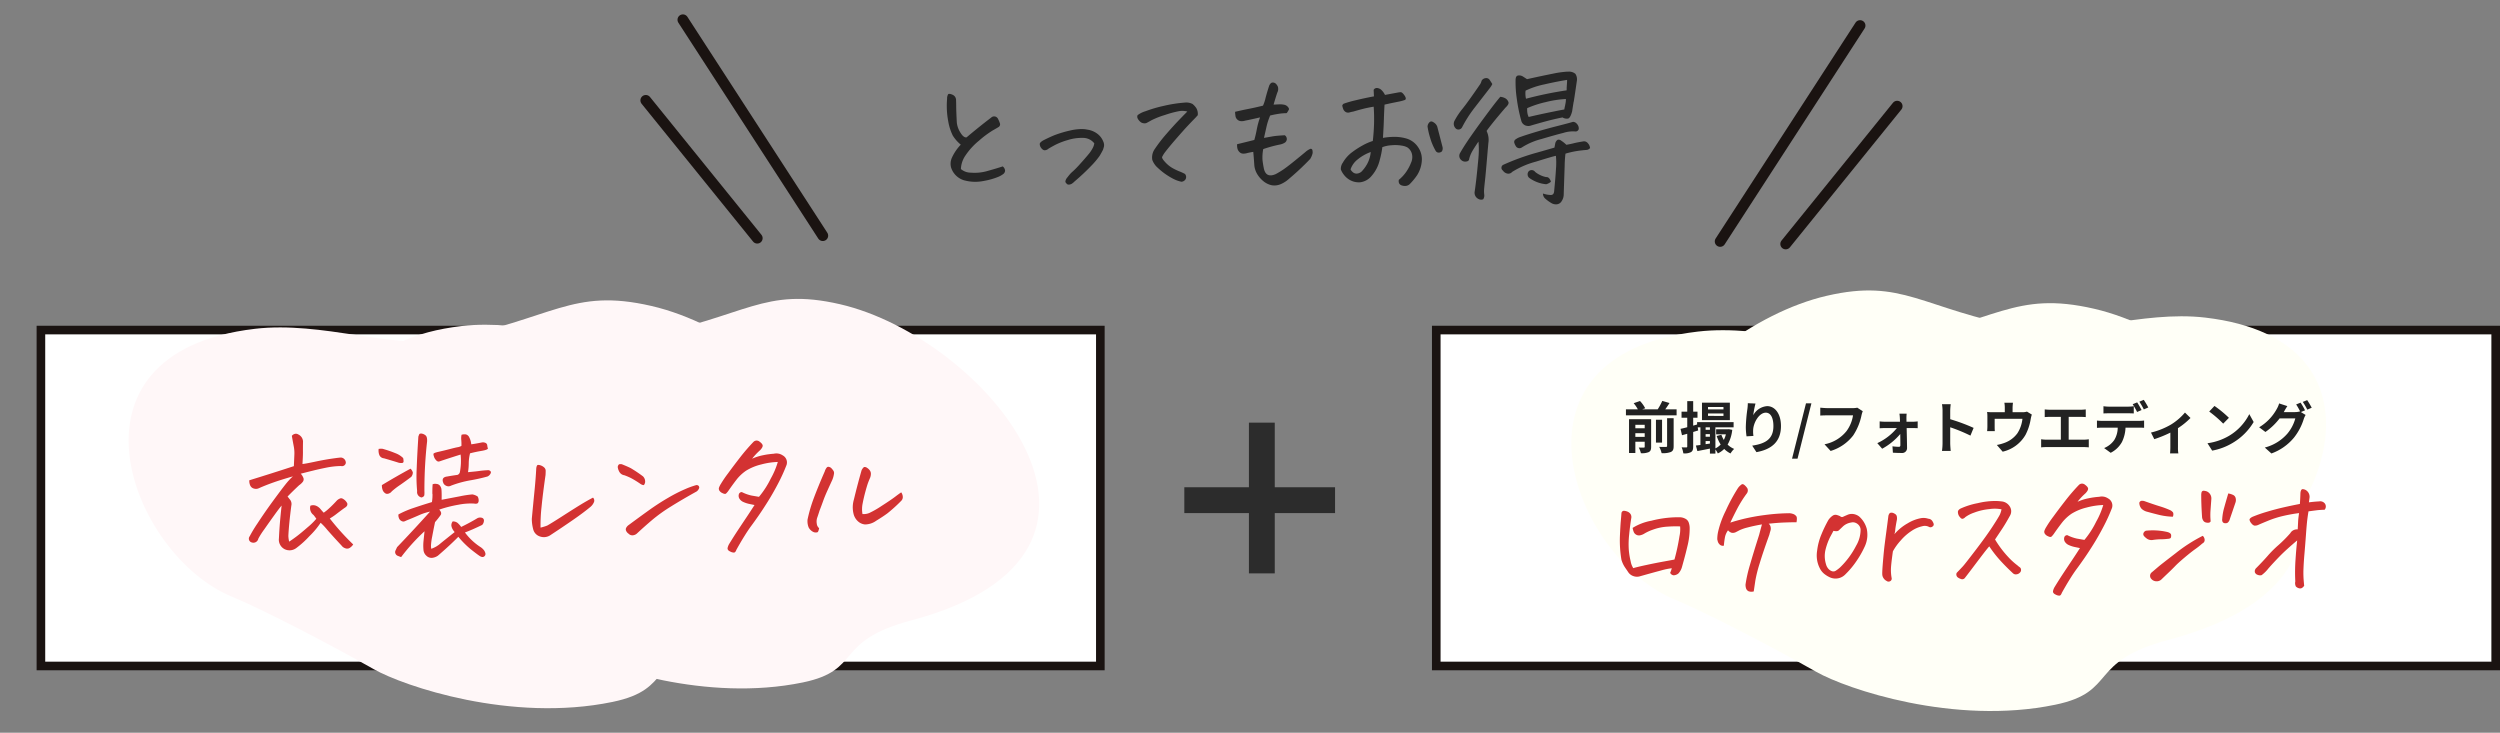
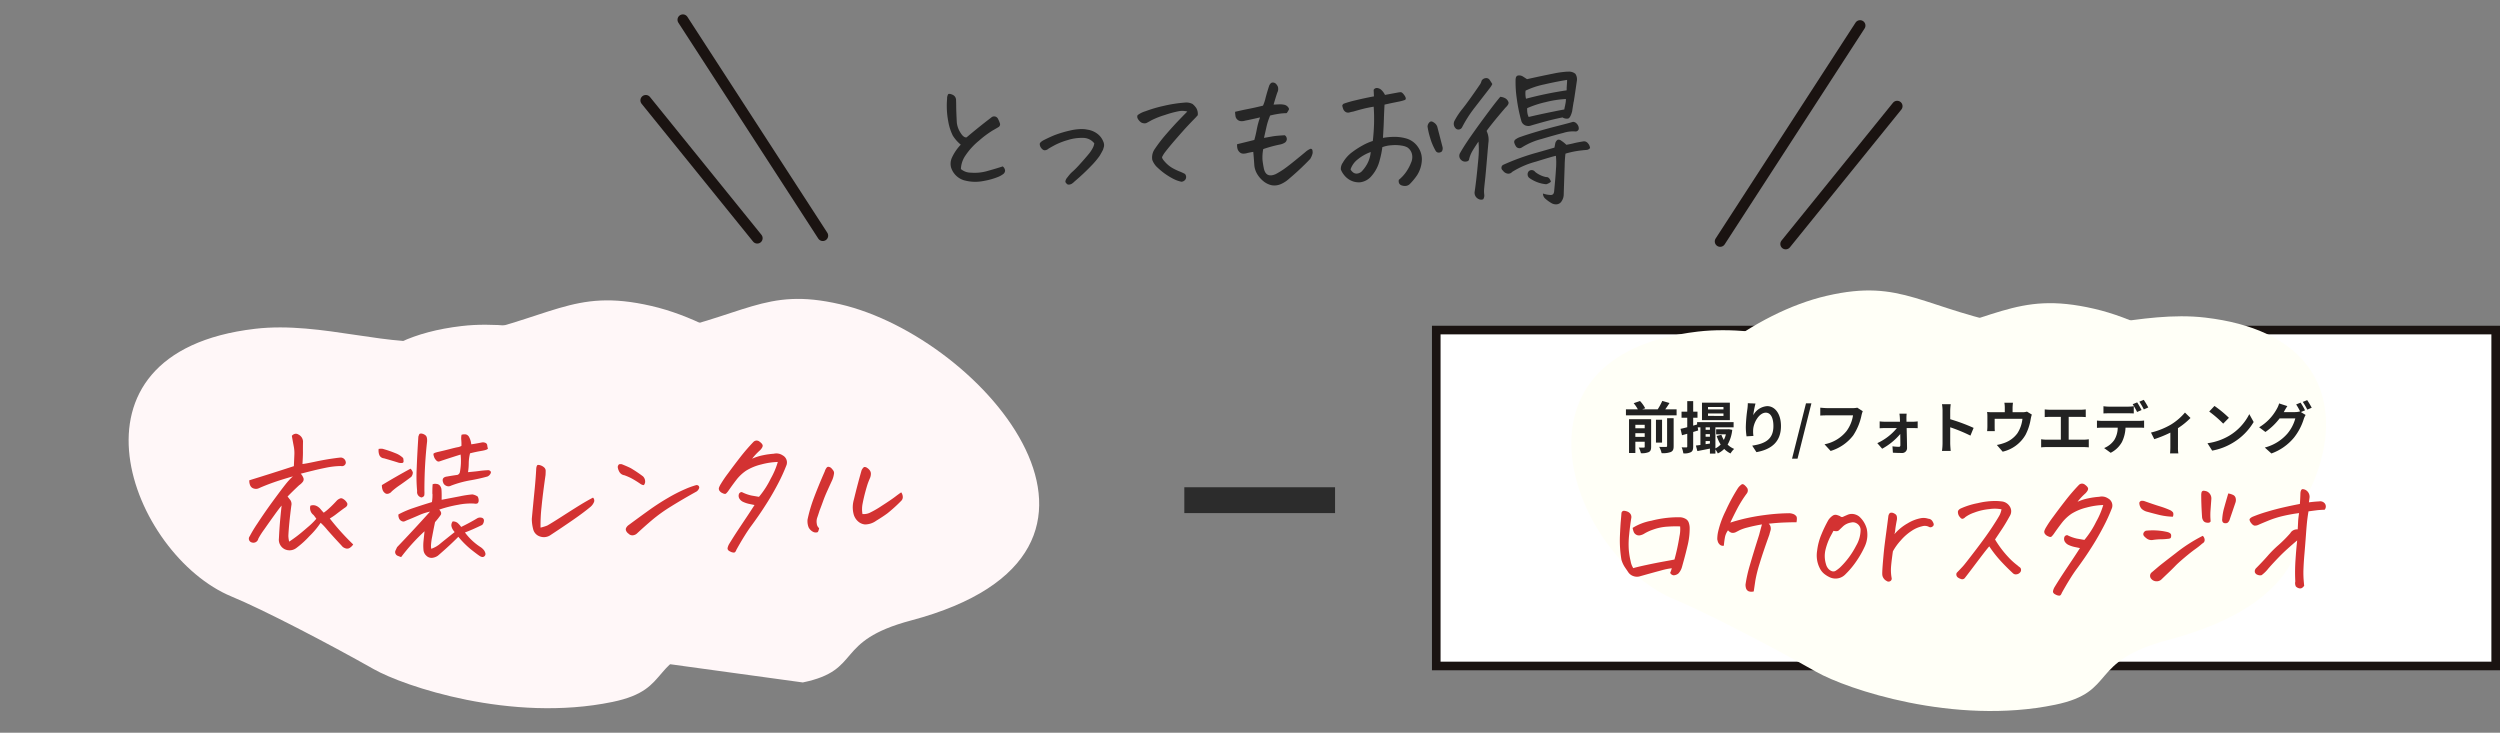
<svg xmlns="http://www.w3.org/2000/svg" width="580.5" height="170.147" viewBox="0 0 580.5 170.147">
  <rect x="0" y="0" width="580.5" height="170.147" fill="#808080" stroke="none" />
  <g id="グループ_15590" data-name="グループ 15590" transform="translate(-394 -2120.326)">
    <rect id="長方形_9143" data-name="長方形 9143" width="246" height="78" transform="translate(727.5 2196.966)" fill="#fff" stroke="#1a1311" stroke-width="2" />
-     <rect id="長方形_9146" data-name="長方形 9146" width="246" height="78" transform="translate(403.5 2196.966)" fill="#fff" stroke="#1a1311" stroke-width="2" />
    <g id="グループ_14463" data-name="グループ 14463" transform="translate(-207.104 -1271.02)">
      <path id="パス_206144" data-name="パス 206144" d="M54.325,2.708c-14.387,4.04-6.575,10.5-25.2,16.87-60.943,20.852-12.8,69.855,22.6,75.445C70.559,98,74.215,90.4,98.724,83.918c12-3.175,29.045,2.284,44.4-.619,46.627-8.812,24.974-54.428,1.068-62.373-7.356-2.444-23.087-9.262-34.1-14.511C102.888,2.983,77.414-3.777,54.325,2.708Z" transform="matrix(-0.998, -0.07, 0.07, -0.998, 797.332, 3560.844)" fill="#fff7f8" fill-rule="evenodd" style="mix-blend-mode: multiply;isolation: isolate" />
-       <path id="パス_206145" data-name="パス 206145" d="M51.886,2.585C38.14,6.449,45.6,12.615,27.819,18.7-30.387,38.617,15.595,85.416,49.4,90.756,67.387,93.6,70.879,86.342,94.286,80.15c11.462-3.035,27.742,2.181,42.4-.591,44.531-8.417,23.85-51.984,1.017-59.574-7.024-2.329-22.049-8.847-32.563-13.856C98.267,2.849,73.934-3.607,51.886,2.585Z" transform="matrix(-0.998, -0.07, 0.07, -0.998, 839.115, 3556.023)" fill="#fff7f8" fill-rule="evenodd" style="mix-blend-mode: multiply;isolation: isolate" />
+       <path id="パス_206145" data-name="パス 206145" d="M51.886,2.585C38.14,6.449,45.6,12.615,27.819,18.7-30.387,38.617,15.595,85.416,49.4,90.756,67.387,93.6,70.879,86.342,94.286,80.15c11.462-3.035,27.742,2.181,42.4-.591,44.531-8.417,23.85-51.984,1.017-59.574-7.024-2.329-22.049-8.847-32.563-13.856Z" transform="matrix(-0.998, -0.07, 0.07, -0.998, 839.115, 3556.023)" fill="#fff7f8" fill-rule="evenodd" style="mix-blend-mode: multiply;isolation: isolate" />
    </g>
    <g id="グループ_14464" data-name="グループ 14464" transform="translate(112.896 -1271.02)">
      <path id="パス_206144-2" data-name="パス 206144" d="M54.325,2.708c-14.387,4.04-6.575,10.5-25.2,16.87-60.943,20.852-12.8,69.855,22.6,75.445C70.559,98,74.215,90.4,98.724,83.918c12-3.175,29.045,2.284,44.4-.619,46.627-8.812,24.974-54.428,1.068-62.373-7.356-2.444-23.087-9.262-34.1-14.511C102.888,2.983,77.414-3.777,54.325,2.708Z" transform="matrix(-0.998, -0.07, 0.07, -0.998, 812.332, 3561.493)" fill="#fffff7" fill-rule="evenodd" style="mix-blend-mode: multiply;isolation: isolate" />
      <path id="パス_206145-2" data-name="パス 206145" d="M749.391,472.4c-13.746-3.863-6.285-10.029-24.067-16.114-58.206-19.918-12.224-66.717,21.581-72.057,17.987-2.843,21.48,4.414,44.887,10.606,11.462,3.035,27.742-2.181,42.4.591,44.532,8.417,23.851,51.984,1.017,59.574-7.024,2.329-22.049,8.847-32.563,13.856C795.772,472.135,771.439,478.591,749.391,472.4Z" transform="matrix(0.998, -0.07, 0.07, 0.998, -67.027, 3128.852)" fill="#fffff7" fill-rule="evenodd" style="mix-blend-mode: multiply;isolation: isolate" />
    </g>
    <g id="グループ_14468" data-name="グループ 14468" transform="translate(0 -270.534)">
      <rect id="長方形_9144" data-name="長方形 9144" width="35" height="6" transform="translate(669 2504)" fill="#2c2c2c" />
-       <rect id="長方形_9145" data-name="長方形 9145" width="35" height="6" transform="translate(690 2489) rotate(90)" fill="#2c2c2c" />
    </g>
    <path id="パス_220893" data-name="パス 220893" d="M-64.859,1.625Q-64.3,1.281-63.25.5t2.672-2.2a15.906,15.906,0,0,0,2.031-1.984q-.438-.625-.656-.875a1.993,1.993,0,0,1-.719-2.156,1.793,1.793,0,0,1,1.359.031,2.664,2.664,0,0,1,.984.75,10.229,10.229,0,0,0,.75.844,11.056,11.056,0,0,0,1.266-1.031q.828-.75,1.828-1.844a2.393,2.393,0,0,1,.641-.406.7.7,0,0,1,.672.031A2.35,2.35,0,0,1-51.359-7.25a.778.778,0,0,1-.109.609,1.78,1.78,0,0,1-.547.453q-1.031.75-1.859,1.391A13.106,13.106,0,0,1-55.422-3.75a56.156,56.156,0,0,0,5.438,6.031,2.812,2.812,0,0,1-.812.8,1.119,1.119,0,0,1-1.047.078,1.66,1.66,0,0,1-.828-.594Q-54.828.25-56.047-1.156a13.8,13.8,0,0,0-1.5-1.594A18.967,18.967,0,0,1-60.156.359a21.394,21.394,0,0,1-3.016,2.734,2.59,2.59,0,0,1-2.75.281,2.479,2.479,0,0,1-1.312-2.5q.094-1.969.234-3.656t.391-3.969q-.562.656-1.719,2.266t-2.312,3.266A17.779,17.779,0,0,0-72.016.938a1.166,1.166,0,0,1-1.531.875A.9.9,0,0,1-74.016.375a31.143,31.143,0,0,1,1.813-3q1.375-2.094,2.547-3.734t2.609-3.562q1.438-1.922,2.063-2.609a11.049,11.049,0,0,1,1-1q-2.938.844-4.719,1.484t-3.25,1.3a1.567,1.567,0,0,1-1.094.047,1.277,1.277,0,0,1-.844-.7,2.552,2.552,0,0,1-.219-1.219q5.281-1.625,10.344-3.281.094-2.062.125-2.859a8.322,8.322,0,0,0-.172-1.859q-.2-1.063-.422-2.312a1.25,1.25,0,0,1,.938-.5,1.16,1.16,0,0,1,.594.188,1.9,1.9,0,0,1,1.063,1.563q-.031,1.688-.016,2.406t-.109,2.875q.687-.062,2.813-.516t3.938-.719q1.812-.266,2.219-.266a1.22,1.22,0,0,1,1.094,1.25.9.9,0,0,1-1.125.719,18.736,18.736,0,0,0-3.406.375q-1.687.344-3.078.688t-2.859.719a2.731,2.731,0,0,1,.547.828A.943.943,0,0,1-61.7-12.25a3.728,3.728,0,0,1-.844.781q-1.375,1.281-2.687,2.625a6.614,6.614,0,0,1,.438.563,1.655,1.655,0,0,1,.438,1.563q-.562,4.344-.687,7A6.743,6.743,0,0,0-64.859,1.625Zm32.719-6.969a12.62,12.62,0,0,0-2.625.859q-1.375.609-2.781,1.172-.344.156-.578.25a.853.853,0,0,1-.656-.109,1.152,1.152,0,0,1-.594-.687,1.641,1.641,0,0,1-.109-.828A22.008,22.008,0,0,1-35.953-6.2q2.063-.7,4.25-1.359a10.355,10.355,0,0,0,.125-1.875l-.031-.062q0-1.312.063-2.187a1.479,1.479,0,0,1,.875-.094,1.116,1.116,0,0,1,.906.531,2.019,2.019,0,0,1,.25.594l.031.25q.062.875.031,2.313l4.25-.812a24.3,24.3,0,0,1,2.875-.437,3.015,3.015,0,0,1,1.25.5,1.914,1.914,0,0,1,.219,1.063q-.094.531-.453.578a1.658,1.658,0,0,1-.609-.016,14.717,14.717,0,0,0-3.687.281,29.011,29.011,0,0,0-4.406,1.125q.688.719.328,1.266a18.452,18.452,0,0,1-1.3,1.641q-.375,1.813-.656,3.328a13.839,13.839,0,0,0-.281,2.063,3.623,3.623,0,0,0,.063.8,6.411,6.411,0,0,0,2.219-1.312Q-28.234.844-26.422-.594a3.184,3.184,0,0,1-.453-.609,2.427,2.427,0,0,1-.312-.844,1.42,1.42,0,0,1,.3-1.016,1.7,1.7,0,0,1,1.172.375,5.273,5.273,0,0,1,.8.906q2.063-1,3.813-2.062a1.47,1.47,0,0,1,1.047-.047.635.635,0,0,1,.422.7,1.528,1.528,0,0,1-.406.938q-2.375,1.156-4,1.75a13.356,13.356,0,0,0,1.891,2.078,14.084,14.084,0,0,0,1.594,1.234,3.368,3.368,0,0,1,.953.844,2,2,0,0,1,.328.781.73.73,0,0,1-.328.656q-.406.281-1.078-.172T-22.7,3.391A21.5,21.5,0,0,1-25.578.5q-.344.375-1.594,1.563T-30.3,4.875a2.852,2.852,0,0,1-1.344.516,1.684,1.684,0,0,1-1.344-.484A2.027,2.027,0,0,1-33.672,3.5a10.374,10.374,0,0,1,.016-2.047q.109-1.078.234-2.234a44.662,44.662,0,0,0-5.437,6q-.344-.125-.75-.281a.946.946,0,0,1-.562-.531.829.829,0,0,1,0-.7q.156-.328.375-.8Q-37.7.719-35.734-1.406T-32.141-5.344Zm7.094-13.25q-2,.625-4.281,1.375a6.938,6.938,0,0,1-.7.234q-.391.109-.781-.375a1.971,1.971,0,0,1-.453-.859,1.415,1.415,0,0,1-.094-.5q0-.25,1.2-.516t2.578-.625q1.375-.359,1.844-.437a2.8,2.8,0,0,0,.875-.3,10,10,0,0,0-.031-1.328,3.91,3.91,0,0,1,.063-1.266,2.458,2.458,0,0,1,1.031-.078,1.22,1.22,0,0,1,.75.672,4.309,4.309,0,0,1,.469,1.625q.5-.062,1.188-.187t1.313-.25a1.445,1.445,0,0,1,.734.078.693.693,0,0,1,.484.625,3.485,3.485,0,0,0,.156.734q-.187.313-1.5.531t-2.656.563a9.987,9.987,0,0,0-.3,2.3,13.388,13.388,0,0,1-.172,2.078q.313-.031.594-.062,1.031-.094,1.781-.187a21.49,21.49,0,0,1,2.438-.219q.688.25.438.75a1.5,1.5,0,0,1-.719.719,38.988,38.988,0,0,1-4.078.906,24.294,24.294,0,0,0-4.391,1.219,1.2,1.2,0,0,1-1.062.063,1.459,1.459,0,0,1-.625-.469q-.781-1.531.813-1.719,1.219-.219,2.375-.375a.884.884,0,0,0,.563-.719A13.685,13.685,0,0,0-25.047-18.594Zm-9.062,9.969a1.272,1.272,0,0,1-1.031-1.469A36.545,36.545,0,0,1-35.25-15.2q.109-3.141.391-7.547a3.881,3.881,0,0,1,.188-.5q.063-.219.406-.219h.156a1.861,1.861,0,0,1,.906.406q.438.344.375,1.438-.281,2.438-.453,5.328t-.172,6.2a5.057,5.057,0,0,1-.016.906Q-33.516-8.812-34.109-8.625Zm-2.562-6.687a2.061,2.061,0,0,1,.531.875,1.67,1.67,0,0,1-.375,1.031q-1.188.906-2.562,1.859a17.949,17.949,0,0,0-1.969,1.516,1.291,1.291,0,0,1-.594.453,1.054,1.054,0,0,1-.719.078,1.541,1.541,0,0,1-.828-.969,3.133,3.133,0,0,1-.141-1.031Q-39.641-13.719-36.672-15.312Zm-2.719-1.375q-1.687-.531-3.437-1.031a1.285,1.285,0,0,1-1.078-.734,2.822,2.822,0,0,1-.172-1.453,4.365,4.365,0,0,1,.875-.031,25.416,25.416,0,0,1,3.031,1.031,5.045,5.045,0,0,1,1.781,1.125,3.021,3.021,0,0,1,.094.734.354.354,0,0,1-.312.406A2.329,2.329,0,0,1-39.391-16.687Zm34.063,2.844Q-5.953-9.5-6.25-6.453a38.607,38.607,0,0,0-.234,4.828,12.992,12.992,0,0,0,1.531-.469q.906-.5,3.609-2.234T2.813-6.953Q4.266-7.844,5.7-8.594a.973.973,0,0,1,.25.969A2.976,2.976,0,0,1,5.172-6.5Q3.609-5.187,1.109-3.453T-4.3.188A2.7,2.7,0,0,1-6.641.422,2.332,2.332,0,0,1-8.2-1.281a9.417,9.417,0,0,1-.312-2.406q.344-3.688.625-6.484t.406-5.234q.094-.719.375-.781h.125a1.732,1.732,0,0,1,.563.125,2.3,2.3,0,0,1,.781.469,1.065,1.065,0,0,1,.344.828Q-5.3-14.25-5.328-13.844Zm35.094,3.813q-3.375,1.875-5.953,3.484a37.035,37.035,0,0,0-4.344,3.109Q17.7-1.937,15.984-.344a1.657,1.657,0,0,1-1.016.5,1.2,1.2,0,0,1-1.016-.375,1.531,1.531,0,0,1-.547-.625.781.781,0,0,1,.031-.8,1.808,1.808,0,0,1,.578-.609q2.187-1.625,4.516-3.3t4.594-2.984a35.72,35.72,0,0,1,3.938-2.016,20.5,20.5,0,0,1,2.516-.922.625.625,0,0,1,.641.156.541.541,0,0,1,.078.625A1.583,1.583,0,0,1,29.766-10.031ZM12.391-16.344q1.406.563,2.094.922A31.186,31.186,0,0,1,17.3-13.531a1.668,1.668,0,0,1,.484,1.453q-.172.641-.437.578a2.142,2.142,0,0,1-.547-.219,23.042,23.042,0,0,0-2.156-1.344,13.229,13.229,0,0,0-1.656-.719A1.609,1.609,0,0,1,11.75-14.7a2.741,2.741,0,0,1-.312-1,.946.946,0,0,1,.2-.516q.094-.156.438-.156A1.59,1.59,0,0,1,12.391-16.344Zm36.219-.531a16.8,16.8,0,0,0-3.844.578,12.053,12.053,0,0,0-3.531,1.453,9.941,9.941,0,0,0-2.25,2.125q-.937,1.219-1.844,2.531a4.127,4.127,0,0,1-.562.656q-.219.188-.8-.094a1.6,1.6,0,0,1-.75-.609.851.851,0,0,1-.094-.625,4.166,4.166,0,0,1,.453-.922A25.707,25.707,0,0,1,37-14.156q1.3-1.781,2.828-3.75a45.573,45.573,0,0,1,3.125-3.625,1.061,1.061,0,0,1,.719-.312,1.149,1.149,0,0,1,.563.156q.813.563.859.984t-.609,1.109a13.978,13.978,0,0,0-1.844,1.969,11.579,11.579,0,0,1,2.547-.812,17.818,17.818,0,0,1,2.484-.344,2.6,2.6,0,0,1,2.063.375,1.862,1.862,0,0,1,.906,2.219,40.719,40.719,0,0,1-1.984,4.359q-1.172,2.234-2.344,4.109T44.141-4.406q-1,1.438-1.687,2.359T40.859.328q-.906,1.453-1.875,3.2-.219.625-.562.641a1.79,1.79,0,0,1-.844-.234Q36.8,3.594,36.969,3a3.128,3.128,0,0,1,.391-.906Q38.391.406,39.438-1.172t1.906-2.859Q42.2-5.312,43.2-6.875,42.578-7,41.922-7.141a6.365,6.365,0,0,1-1.281-.422,2.041,2.041,0,0,1-.922-.75,1.261,1.261,0,0,1-.172-1,.7.7,0,0,1,.719-.562,9.471,9.471,0,0,0,2.234.8l1.734.3a20.578,20.578,0,0,0,2.734-4.234A18.354,18.354,0,0,0,48.609-16.875Zm21.438,3.656q-.25.563-.469,1.141t-.609,2q-.391,1.422-.656,2.8a6.561,6.561,0,0,0-.047,2.5,3.428,3.428,0,0,0,1.594-.25A22.213,22.213,0,0,0,72.766-6.7Q74.891-8.062,75.859-8.8t1.406-1.016a1.949,1.949,0,0,1,.359.984,1.2,1.2,0,0,1-.328.953,36,36,0,0,1-3.2,2.906q-1.047.781-2.641,1.75a4.47,4.47,0,0,1-2.609.859,2.809,2.809,0,0,1-1.734-.828,3.413,3.413,0,0,1-.937-1.719,6.325,6.325,0,0,1,.094-3.219q.469-1.938.906-3.594T68.078-15q.375-.656.625-.7a.945.945,0,0,1,.641.2,2.24,2.24,0,0,1,.641.609,1.307,1.307,0,0,1,.234.813A2.629,2.629,0,0,1,70.047-13.219ZM58.2-1.5q-.156.844-.391.953a1.466,1.466,0,0,1-.828-.016,2.4,2.4,0,0,1-1.219-1.125,3.894,3.894,0,0,1-.25-1.812,34.243,34.243,0,0,1,1.516-5.141q1.016-2.7,2.484-6.047a2.558,2.558,0,0,1,.5-.937.5.5,0,0,1,.313-.125.59.59,0,0,1,.188.031,1.009,1.009,0,0,1,.547.313,4.811,4.811,0,0,1,.422.516,1.03,1.03,0,0,1,.188.609,5.758,5.758,0,0,1-.406,1.563q-.594,1.281-1.172,2.563t-.969,2.375q-.391,1.094-.828,2.219-.344,1.094-.547,1.656a2.747,2.747,0,0,0-.094,1.328A1.516,1.516,0,0,0,58.2-1.5Z" transform="translate(526 2244.466)" fill="#d33232" />
    <path id="パス_220896" data-name="パス 220896" d="M-66.875-11.906a25.138,25.138,0,0,0-2.844.047,11.689,11.689,0,0,0-3.453.7,10.291,10.291,0,0,0-2.141,1,3.089,3.089,0,0,1-.906.328,1.268,1.268,0,0,1-.859-.156,1.28,1.28,0,0,1-.594-.7,4.585,4.585,0,0,1-.234-.875,12.594,12.594,0,0,1,4.375-1.672,25.16,25.16,0,0,1,6.656-.8,2.906,2.906,0,0,1,1.219.344,1.577,1.577,0,0,1,.8.953,3.99,3.99,0,0,1,.2,1.2,16.8,16.8,0,0,1-.437,3.859q-.437,1.859-.8,3.188t-.578,2.094a3.575,3.575,0,0,1-.812,1.422,1.89,1.89,0,0,1-1.094.422,1.015,1.015,0,0,1-.812-.578,5.4,5.4,0,0,0,.375-1.062,15.365,15.365,0,0,0-2.547.531q-1.891.5-4.984,1.375A2.44,2.44,0,0,1-77.7-.359a2.351,2.351,0,0,1-1.141-.8q-.313-.469-.828-1.219A6.4,6.4,0,0,1-80.5-4.156a27.008,27.008,0,0,1-.359-5.422q.109-2.484.2-3.469t.156-1.891a.643.643,0,0,1,.375-.562.692.692,0,0,1,.219-.031,2.243,2.243,0,0,1,.719.156,1.536,1.536,0,0,1,.844.672,1.319,1.319,0,0,1,.125.891q-.281,1.719-.484,3.781A20.283,20.283,0,0,0-78.8-6.562a16.818,16.818,0,0,0,.438,2.734,4.2,4.2,0,0,0,.609,1.609q.938-.281,3.125-.75t4.094-.812q1.906-.344,2.344-.437a48.509,48.509,0,0,0,1.172-5.453A7.6,7.6,0,0,0-66.875-11.906ZM-55.75-11a3.979,3.979,0,0,0-.734,1.719,17.863,17.863,0,0,0-.234,1.844,1.046,1.046,0,0,1-.969-.266,1.637,1.637,0,0,1-.422-.641q-.078-.281-.141-.562a8.249,8.249,0,0,1,.219-1.875A21.687,21.687,0,0,1-56.3-15.516a42.314,42.314,0,0,1,2.859-5.3,3.283,3.283,0,0,1,.688-.719.648.648,0,0,1,.406-.187h.031a1.109,1.109,0,0,1,.484.3,3.561,3.561,0,0,1,.563.656,1.163,1.163,0,0,1-.078,1.141,27.628,27.628,0,0,0-2.266,3.594q-.891,1.719-1.609,3.25,1.062-.375,3.078-.875a46.808,46.808,0,0,1,4.906-.891,46.612,46.612,0,0,1,5.734-.422,3.016,3.016,0,0,1,1.031.234,1.689,1.689,0,0,1,.578.469q.234.3.047,1.391-1.219,0-2.875.063t-3.594.281a1.167,1.167,0,0,1,.438.688,1.632,1.632,0,0,1-.016.922q-.141.453-.266.953-1.469,4.063-2.266,6.719A31.691,31.691,0,0,0-49.406.656q-.187,1.25-.375,2.531A1.954,1.954,0,0,1-51,3.141a1.157,1.157,0,0,1-.531-.562,2.626,2.626,0,0,1-.156-1.016,32.065,32.065,0,0,1,1.031-4.547q.813-2.828,2.125-6.953.312-1.188.656-2.437-1.812.312-3.234.688a10.4,10.4,0,0,0-1.922.641q-.5.266-1,.516a1.592,1.592,0,0,1-.906.094A1.793,1.793,0,0,1-55.75-11ZM-28.469-.812a3.156,3.156,0,0,1-2.844.969,3.225,3.225,0,0,1-.969-.328,5.943,5.943,0,0,1-.906-.547,3.939,3.939,0,0,1-1.3-1.562,6.4,6.4,0,0,1-.609-2,6.916,6.916,0,0,1,.031-1.969,14.068,14.068,0,0,1,.984-3.766,29.389,29.389,0,0,1,1.641-3.391,3.747,3.747,0,0,1,1-1,1.14,1.14,0,0,1,.891-.172,4.919,4.919,0,0,1,.828.3.6.6,0,0,0,.766.094q.484-.219.859-.375A2.542,2.542,0,0,1-27-14.812a2.919,2.919,0,0,1,1.688.594,5.807,5.807,0,0,1,1.781,2.906,6.8,6.8,0,0,1,.125,1.719,6.629,6.629,0,0,1-.641,2.438,21.97,21.97,0,0,1-1.766,3.125A19.662,19.662,0,0,1-28.469-.812Zm-2.812-10.062q-.187.375-.734,1.375a14.338,14.338,0,0,0-1.078,2.906A6.333,6.333,0,0,0-33-3.125a2.536,2.536,0,0,0,.516,1.016,1.959,1.959,0,0,0,.844.594,1.012,1.012,0,0,0,.938-.125,8.673,8.673,0,0,0,.922-.7A19.03,19.03,0,0,0-26-7.437a7.355,7.355,0,0,0,1.031-3.781,1.744,1.744,0,0,0-.391-.953,1.993,1.993,0,0,0-.8-.578,1.628,1.628,0,0,0-1-.062,3.609,3.609,0,0,0-1.891.891q-.7.672-1,.953T-31.281-10.875Zm14.156.781a11.393,11.393,0,0,1,3.109-2.547A9.154,9.154,0,0,1-11.078-13.8a3.472,3.472,0,0,1,1.828.109,1.166,1.166,0,0,1,.875.453A2.338,2.338,0,0,1-8-12.5a.571.571,0,0,1-.281.625.718.718,0,0,1-.781.094,2.1,2.1,0,0,0-1.625-.156,7.31,7.31,0,0,0-2.406,1.047,11.96,11.96,0,0,0-2.562,2.25,13.028,13.028,0,0,0-1.812,2.516q-.406,2.844-.453,3.969A10,10,0,0,0-17.75.125a.669.669,0,0,1-.375.7A.751.751,0,0,1-18.937.75a1.807,1.807,0,0,1-.719-.656,1.654,1.654,0,0,1-.281-.906q-.031-.656.172-3.062t.375-3.766Q-19.219-9-19-10.625t.469-3.594A1.3,1.3,0,0,1-18.187-15a.656.656,0,0,1,.344-.094,2.1,2.1,0,0,1,.344.031,2.449,2.449,0,0,1,.625.328.848.848,0,0,1,.3.438,2.346,2.346,0,0,1,.047.766q-.313,1.594-.391,2.375A3.993,3.993,0,0,1-17.125-10.094ZM7.75-15.875a8.336,8.336,0,0,0-2.844-.047,13.318,13.318,0,0,0-3.547.828A7.459,7.459,0,0,0-.656-14.062a1.277,1.277,0,0,1-.625.391.613.613,0,0,1-.453-.2,2.6,2.6,0,0,1-.453-.594,1.925,1.925,0,0,1-.187-.812q0-.406.563-.75A17.566,17.566,0,0,1,2.25-17.312a17.5,17.5,0,0,1,4-.5,11.346,11.346,0,0,1,1.469.094,2.486,2.486,0,0,1,1.922,1.141,2.018,2.018,0,0,1,.078,2.172q-1.031,1.875-1.844,3.094L6.25-8.875A24.012,24.012,0,0,0,9.375-4.734a16.018,16.018,0,0,0,2.094,1.891,4.085,4.085,0,0,0,.547.438.7.7,0,0,1,.266.516A.827.827,0,0,1,12-1.156a1.21,1.21,0,0,1-.781.375.924.924,0,0,1-.812-.25Q8.594-2.719,7.3-4.172A27.038,27.038,0,0,1,4.906-7.281q-.625.719-1.719,2.156T.953-2.172Q-.188-.656-.687-.031a.811.811,0,0,1-.781.391,2.6,2.6,0,0,1-.906-.406.868.868,0,0,1-.281-1.078q.969-1,1.453-1.531t3-3.828q2.516-3.3,3.922-5.469t1.656-2.719A5.243,5.243,0,0,0,7.75-15.875Zm23.625-1a16.8,16.8,0,0,0-3.844.578A12.053,12.053,0,0,0,24-14.844a9.941,9.941,0,0,0-2.25,2.125q-.937,1.219-1.844,2.531a4.127,4.127,0,0,1-.562.656q-.219.188-.8-.094a1.6,1.6,0,0,1-.75-.609.851.851,0,0,1-.094-.625,4.166,4.166,0,0,1,.453-.922,25.707,25.707,0,0,1,1.609-2.375q1.3-1.781,2.828-3.75a45.573,45.573,0,0,1,3.125-3.625,1.061,1.061,0,0,1,.719-.312,1.149,1.149,0,0,1,.563.156q.812.563.859.984t-.609,1.109a13.978,13.978,0,0,0-1.844,1.969,11.579,11.579,0,0,1,2.547-.812,17.818,17.818,0,0,1,2.484-.344,2.6,2.6,0,0,1,2.063.375,1.862,1.862,0,0,1,.906,2.219,40.719,40.719,0,0,1-1.984,4.359Q30.25-9.594,29.078-7.719T26.906-4.406q-1,1.438-1.687,2.359T23.625.328q-.906,1.453-1.875,3.2-.219.625-.562.641a1.79,1.79,0,0,1-.844-.234q-.781-.344-.609-.937a3.128,3.128,0,0,1,.391-.906Q21.156.406,22.2-1.172t1.906-2.859q.859-1.281,1.859-2.844Q25.344-7,24.688-7.141a6.365,6.365,0,0,1-1.281-.422,2.041,2.041,0,0,1-.922-.75,1.261,1.261,0,0,1-.172-1,.7.7,0,0,1,.719-.562,9.471,9.471,0,0,0,2.234.8l1.734.3a20.578,20.578,0,0,0,2.734-4.234A18.354,18.354,0,0,0,31.375-16.875ZM54.469-9.719a1.12,1.12,0,0,1,.375.547,1.16,1.16,0,0,1,.047.672.972.972,0,0,1-.516.563,17.714,17.714,0,0,1-1.656,1.313q-.969.688-2.469,1.953T48.109-2.734q-.641.672-1.531,1.516T44.813.469a1.614,1.614,0,0,1-1.219.359A1.54,1.54,0,0,1,42.563.313a1.036,1.036,0,0,1,.125-1.594q1.031-.875,1.563-1.328t3.984-3.109A36.8,36.8,0,0,1,54.469-9.719Zm-.156-4.469q-.094-1.375-.141-2.641t-.047-2.391a2.669,2.669,0,0,1,.063-.547.491.491,0,0,1,.313-.391.435.435,0,0,1,.188-.031,2.522,2.522,0,0,1,.75.156,1.785,1.785,0,0,1,1.031,1.813q-.094,1.313-.187,2.578a14.87,14.87,0,0,0,.031,2.547.559.559,0,0,1-.375.313,1.666,1.666,0,0,1-.7-.031.987.987,0,0,1-.687-.516A1.751,1.751,0,0,1,54.313-14.187Zm-6.781.031a15.568,15.568,0,0,1-3.172-.422q-1.453-.359-2.672-.7a3.053,3.053,0,0,1-1.375-.687,2.076,2.076,0,0,1-.562-1.437.63.63,0,0,1,.547-.453,1.775,1.775,0,0,1,.641.078q2,.719,3.516,1.188a19.874,19.874,0,0,1,2.516.938,1.861,1.861,0,0,1,.625.531A1.33,1.33,0,0,1,47.531-14.156Zm12.875-5.406a4.3,4.3,0,0,1,1.078.328,1.083,1.083,0,0,1,.641.781,1.786,1.786,0,0,1-.062,1.047q-.625,1.844-1.281,3.75a1.662,1.662,0,0,1-.469.844.807.807,0,0,1-.656.156.607.607,0,0,1-.594-.359A1.142,1.142,0,0,1,59-13.656a12.547,12.547,0,0,1,.469-2.656Q59.875-17.781,60.406-19.562ZM46.438-9.031a12.842,12.842,0,0,1-1.641.109,13.778,13.778,0,0,0-1.984.172,1.87,1.87,0,0,1-1.422-.406q-.641-.5-.7-.8a.725.725,0,0,1,.109-.562,1,1,0,0,1,.484-.391,15.066,15.066,0,0,1,4.75.25q1.094.219,1.109.813t-.219.7A1.133,1.133,0,0,1,46.438-9.031Zm29.969.375q-2.531,2.125-4.016,3.641T69.719-2.141A8.354,8.354,0,0,1,68.156-.594a1.4,1.4,0,0,1-.906-.062.994.994,0,0,1-.672-.609,1.054,1.054,0,0,1,.328-.984q1.375-1.375,2.641-2.812a25.7,25.7,0,0,1,2.5-2.5,30.3,30.3,0,0,0,2.766-2.781A1.634,1.634,0,0,1,75.484-11a1.916,1.916,0,0,1,1.047-.219q.062-1.219.094-1.875T76.844-15a37.111,37.111,0,0,0-3.734.672,22.814,22.814,0,0,0-3.437,1.094q-1.641.672-2.328.984a1.757,1.757,0,0,1-.906.156,1.524,1.524,0,0,1-.672-.531,1.818,1.818,0,0,1-.422-.781q-.062-.344.656-.719a33.6,33.6,0,0,1,3.391-1.187q1.984-.594,3.906-1.031t3.734-.781q.094-1.281.125-2.531.094-.906.531-.906a1.544,1.544,0,0,1,.906.344,1.834,1.834,0,0,1,.656,1.813q-.062.5-.125.906,1.187-.156,2.375-.219a1.371,1.371,0,0,1,1.313.469,1.175,1.175,0,0,1-.031,1.469q-.812.031-1.25.063t-2.5.313q-.156.938-.281,1.938t-.312,3.563q-.187,2.562-.344,4.344t-.219,3.3A22.4,22.4,0,0,0,77.891.281q.078,1.031.141,1.594-.531.75-1.125.594a1.485,1.485,0,0,1-.812-.437A1.755,1.755,0,0,1,75.969.875a42.665,42.665,0,0,1,.047-5.016Q76.188-6.75,76.406-8.656Z" transform="translate(851 2254.466)" fill="#d33232" />
    <g id="グループ_14466" data-name="グループ 14466" transform="matrix(-0.174, -0.985, 0.985, -0.174, -2770.355, 3354.613)">
      <line id="線_237" data-name="線 237" y1="23.265" x2="55" transform="translate(577.746 3485.298)" fill="none" stroke="#1a1311" stroke-linecap="round" stroke-miterlimit="10" stroke-width="2.5" />
      <line id="線_239" data-name="線 239" y1="19.915" x2="36.003" transform="translate(579.815 3473.563)" fill="none" stroke="#1a1311" stroke-linecap="round" stroke-miterlimit="10" stroke-width="2.5" />
    </g>
    <g id="グループ_14467" data-name="グループ 14467" transform="matrix(0.174, -0.985, 0.985, 0.174, 793.421, 2176.388)">
      <line id="線_237-2" data-name="線 237" x2="55" y2="23.265" transform="translate(0 0)" fill="none" stroke="#1a1311" stroke-linecap="round" stroke-miterlimit="10" stroke-width="2.5" />
      <line id="線_239-2" data-name="線 239" x2="36.003" y2="19.915" transform="translate(2.069 15.085)" fill="none" stroke="#1a1311" stroke-linecap="round" stroke-miterlimit="10" stroke-width="2.5" />
    </g>
    <path id="パス_220894" data-name="パス 220894" d="M-68.906-7.93a8.587,8.587,0,0,1-1.863-2.119A12.118,12.118,0,0,1-71.812-13.3a19.451,19.451,0,0,1-.273-5.3,1.969,1.969,0,0,1,.239-1.025.37.37,0,0,1,.273-.1,2.075,2.075,0,0,1,.752.205,1.338,1.338,0,0,1,.82,1.23q.034.957.034,1.692t.137,3.5a5.294,5.294,0,0,0,.8,2.307q.735,1.248,1.453,1.179,2.871-2.427,5.742-4.614a.99.99,0,0,1,1.538.239,6.812,6.812,0,0,1,.513,1.23.772.772,0,0,1-.291.7q-.291.188-1.436.837a23.174,23.174,0,0,0-3.179,2.375,15.811,15.811,0,0,0-3.11,3.4,5.925,5.925,0,0,0-1.077,3.179,3.525,3.525,0,0,0,2.307.837,10.615,10.615,0,0,0,3.931-.41q2.17-.6,3.469-1.042a1.336,1.336,0,0,1,.547.991,1.026,1.026,0,0,1-.342.718,5.09,5.09,0,0,1-1.282.735A16.511,16.511,0,0,1-63.591.5,9.784,9.784,0,0,1-68.154.342a4.517,4.517,0,0,1-3.008-2.974,3.388,3.388,0,0,1,.205-2.29A11.013,11.013,0,0,1-68.906-7.93Zm31-.308A3.305,3.305,0,0,0-40.537-9.5a10.713,10.713,0,0,0-3.521.5A16.256,16.256,0,0,0-47.1-7.81q-1.162.632-1.47.837a1.289,1.289,0,0,1-.6.308.744.744,0,0,1-.667-.1,1.74,1.74,0,0,1-.41-.41,1.49,1.49,0,0,1-.325-.94q.051-.359.8-.8,1.333-.684,2.581-1.2a26.8,26.8,0,0,1,3.64-1.094,12.315,12.315,0,0,1,2.7-.342,6.314,6.314,0,0,1,1.367.137,4.984,4.984,0,0,1,2.563,1.179A4.071,4.071,0,0,1-35.82-8.647a1.947,1.947,0,0,1,.171,1.111q-.1.393-.239.8-.376.752-.8,1.436a18.248,18.248,0,0,1-1.9,2.256,50.337,50.337,0,0,1-3.9,3.657,3.529,3.529,0,0,1-.667.547,1.421,1.421,0,0,1-.667.188.608.608,0,0,1-.581-.325.5.5,0,0,1-.188-.564,1.863,1.863,0,0,1,.393-.735q.239-.308.513-.649a6.864,6.864,0,0,1,.82-.82A22.97,22.97,0,0,0-41.2-3.452q1.111-1.23,1.863-2.136a8.271,8.271,0,0,0,1.077-1.572A3.263,3.263,0,0,0-37.905-8.237Zm21.6-7.383a4.5,4.5,0,0,0-1.846-.1,22.629,22.629,0,0,0-3.315.889,18.869,18.869,0,0,0-3.213,1.265q-.889.513-1.2.649a1.7,1.7,0,0,1-1.094-.137,2.417,2.417,0,0,1-.889-1.025.857.857,0,0,1,.017-.7,5.542,5.542,0,0,1,1.812-.906,31.239,31.239,0,0,1,4.238-1.248,32.221,32.221,0,0,1,4.939-.769,3.2,3.2,0,0,1,1.76.325,4.254,4.254,0,0,1,.854.923,2.589,2.589,0,0,1,.359,1.692q-.479.547-.923.991t-1.436,1.5q-.991,1.06-2.683,3.008T-21.6-6.016a7.088,7.088,0,0,0-.547.923q-.137.308.684,1.2a7.071,7.071,0,0,0,1.658,1.367,12.964,12.964,0,0,0,1.658.8,10.474,10.474,0,0,1,1.3.6A1.1,1.1,0,0,1-16.68.051a1.225,1.225,0,0,1-.991.632,7.575,7.575,0,0,1-2.153-.82A15.393,15.393,0,0,1-23.14-2.529a4.561,4.561,0,0,1-1.3-1.863,3.427,3.427,0,0,1,.615-2.581,34.634,34.634,0,0,1,2.666-3.452q1.572-1.812,2.786-3.076T-16.3-15.62ZM3.726-17.227l1.367-.068a4.777,4.777,0,0,1,1.2.12,1.528,1.528,0,0,1,.769.5q.325.376.205.632a6.52,6.52,0,0,1-.5.8A12.415,12.415,0,0,0,4.9-15.09q-1.008.154-1.965.393a15.484,15.484,0,0,0-.82,2.461Q1.88-11.177,1.5-9.5l2.119-.376q.889-.137,2.7-.239a1.034,1.034,0,0,1,.479.94,1.077,1.077,0,0,1-.41.752,3.415,3.415,0,0,1-1.162.461,29.148,29.148,0,0,0-3.9,1.06,10.108,10.108,0,0,0-.171,2.563q.1.854.273,1.743.444,2.529,2.8,1.5A19.937,19.937,0,0,0,6.05-2.2Q6.973-2.837,8.7-4.238T11.091-6.2A4.3,4.3,0,0,1,12.3-6.973a.4.4,0,0,1,.444.325,2.593,2.593,0,0,1,.051.667,4.428,4.428,0,0,1-.564,1.367A61.291,61.291,0,0,1,7.349-.034a6.927,6.927,0,0,1-1.9,1.248A3.748,3.748,0,0,1,3.315,1.5,4.6,4.6,0,0,1,1.35.547,6.408,6.408,0,0,1-.085-1.111a4.858,4.858,0,0,1-.667-2.1q-.1-1.538-.239-3.042-.649.1-1.4.273a3.179,3.179,0,0,1-.94.137A1.2,1.2,0,0,1-4.2-6.221a1.7,1.7,0,0,1-.479-.854,3.392,3.392,0,0,1-.068-.957q1.982-.479,4-.991.342-1.2.581-2.5a17.689,17.689,0,0,1,.752-2.734q-1.914.444-3.452.752a2.629,2.629,0,0,1-.923.12,1.348,1.348,0,0,1-.889-.359,1.338,1.338,0,0,1-.444-.82q-.068-.479-.1-.991,1.743-.41,3.23-.7t3.264-.735a9.662,9.662,0,0,0,.581-1.743q.273-1.094.854-2.905.308-.649.718-.718h.137a1.042,1.042,0,0,1,.649.239,2.041,2.041,0,0,1,.53.786A1.878,1.878,0,0,1,4.58-20Q4.17-18.765,3.726-17.227ZM26.763-8.784q.239-2.085.291-4.05t-.085-3.914q-1.436.239-2.5.513t-2.222.615a8.107,8.107,0,0,0-.889.205,1.1,1.1,0,0,1-.889-.1,1.309,1.309,0,0,1-.581-.718,4.339,4.339,0,0,1-.205-.7q-.034-.222.308-.5a24.579,24.579,0,0,1,2.939-.837q2.188-.53,4.1-.872-.034-.82-.068-1.5a.818.818,0,0,1,.718-.444h.068a1.7,1.7,0,0,1,.923.376,3.885,3.885,0,0,1,.923,1.23q2.222-.41,2.939-.547a4.71,4.71,0,0,1,.7-.085q.359-.017.889.752t.12,1.042a9.606,9.606,0,0,1-1.282.359l-1.436.291q-.837.171-2.034.444-.1,1.641-.154,3.435T29.121-9.5a15.077,15.077,0,0,1,2.734-.239,9.7,9.7,0,0,1,2.8.41,4.928,4.928,0,0,1,2.649,2.017,4.931,4.931,0,0,1,.837,3.2,7.181,7.181,0,0,1-1.06,3.23A14.386,14.386,0,0,1,35.342,1.23a1.57,1.57,0,0,1-.837.41,2.141,2.141,0,0,1-.957-.085,1.037,1.037,0,0,1-.667-.5,1.224,1.224,0,0,1-.068-.82A9.144,9.144,0,0,0,34.5-1.589a9.864,9.864,0,0,0,1.111-2.068,3.191,3.191,0,0,0,.256-2.051,2.6,2.6,0,0,0-1.111-1.606,4.038,4.038,0,0,0-1.282-.393,8.876,8.876,0,0,0-2.324-.085,7.166,7.166,0,0,0-2.17.444,20.674,20.674,0,0,1-.615,3.025A8.546,8.546,0,0,1,26.523-.718,4.1,4.1,0,0,1,23.892.8,4.183,4.183,0,0,1,21.6.359,4.45,4.45,0,0,1,20.063-.923a4.528,4.528,0,0,1-.718-1.248,2.449,2.449,0,0,1,.444-1.555,8.006,8.006,0,0,1,2.136-2.427,20.809,20.809,0,0,1,2.546-1.641A12.417,12.417,0,0,1,26.763-8.784ZM21.6-2.187a2.121,2.121,0,0,0,.632.735,1.282,1.282,0,0,0,1.06.205,1.791,1.791,0,0,0,1.077-.667A7.823,7.823,0,0,0,25.7-3.948a7.036,7.036,0,0,0,.581-2.273,10.279,10.279,0,0,0-2.991,1.692A4.872,4.872,0,0,0,21.6-2.187ZM41.323-6.562a13.425,13.425,0,0,1-1.23-2.905,17.979,17.979,0,0,1-.615-2.632,1.46,1.46,0,0,1,.513-1.094.606.606,0,0,1,.615-.068,2.651,2.651,0,0,1,.615.393,1.893,1.893,0,0,1,.513.769q.615,2.358,1.23,4.751a1.284,1.284,0,0,1-.171.991,1.067,1.067,0,0,1-.7.273A.815.815,0,0,1,41.323-6.562ZM73.042-15.62q-.41,1.47-.906,1.624a1.847,1.847,0,0,1-1.316-.256q-1.4.273-2.837.632t-4.375,1.213a2.4,2.4,0,0,1-.547.137,2.036,2.036,0,0,1-.82-.1,1.65,1.65,0,0,1-.957-.957,37.069,37.069,0,0,1-1.077-5.212,26.225,26.225,0,0,1-.291-4.358q0-1.025.615-1.094a1.629,1.629,0,0,1,1.094.239l.957.615q3.213-.718,6.118-1.3a22.8,22.8,0,0,1,3.213-.444h.239a2.287,2.287,0,0,1,1.658.513,2.3,2.3,0,0,1,.325,1.709q-.41,2.871-.649,4.375a2.505,2.505,0,0,1-.1.479Q73.145-16.3,73.042-15.62Zm-1.265-4.922q0-.718.051-1.282t.051-1.145q-2.563.41-5.349,1.06a18.821,18.821,0,0,0-4.29,1.436,5.322,5.322,0,0,0,.1,1.88A84.115,84.115,0,0,1,71.777-20.542ZM68.94-7.246q.1-.479.188-.974a1.286,1.286,0,0,1,.564-.837.865.865,0,0,1,.735.137q.359.239.667.479a6.632,6.632,0,0,1,.615.547q1.128-.205,1.777-.376t2.119-.41a1.105,1.105,0,0,1,1.094.41,1.91,1.91,0,0,1,.513,1.128,1.167,1.167,0,0,1-.923.444q-.923.068-2.085.239a20.844,20.844,0,0,0-2.7.615,25.508,25.508,0,0,0-.188,2.837q-.085,2.358-.222,6.665a2.76,2.76,0,0,1-.444,1.47,1.475,1.475,0,0,1-1.094.786A2,2,0,0,1,68.24,5.64a8.092,8.092,0,0,1-1.333-.957,1.562,1.562,0,0,1-.632-1.265,6.33,6.33,0,0,0,1.812.342q.718,0,.786-.889.308-3.145.427-5.178a16.965,16.965,0,0,0-.017-3.025q-.547.068-4.6,1.333a20.045,20.045,0,0,0-5.554,2.393,1.153,1.153,0,0,1-1.111.393,1.618,1.618,0,0,1-1.042-.7.78.78,0,0,1,.068-1.333A54.815,54.815,0,0,1,64.1-5.862Q67.2-6.733,68.94-7.246Zm5.64-4.272a.782.782,0,0,1-.923.513,7.347,7.347,0,0,0-2.632.342q-1.914.479-5.076,1.418a15.794,15.794,0,0,0-4.529,1.931,1,1,0,0,1-1.3-.068,3,3,0,0,1-.513-1.025.735.735,0,0,1,.205-.667,3.973,3.973,0,0,1,1.333-.684q1.06-.393,3.452-1.111t5.144-1.418q2.751-.7,3.5-.94a1.19,1.19,0,0,1,.923.479A1.514,1.514,0,0,1,74.58-11.519ZM68.12.684a2.848,2.848,0,0,1-1.094.581,7.96,7.96,0,0,1-3.965-1.5,1.092,1.092,0,0,1-.034-1.572,1,1,0,0,1,1.436.205,5.951,5.951,0,0,0,2.529,1.2.841.841,0,0,1,.769.342A1.751,1.751,0,0,1,68.12.684ZM56.362-19.038a2.778,2.778,0,0,1,1.282.41,1.72,1.72,0,0,1,.615.8q.188.5-.7,1.316-1.846,2.153-2.939,3.521t-1.436,1.88a4.706,4.706,0,0,1,.41,2.837q-.068.82-.137,1.538-.444,5.3-.615,6.87-.205,1.846-.239,2.341a6.907,6.907,0,0,0,.034,1.162A1.6,1.6,0,0,1,52.4,4.751a1.225,1.225,0,0,1-1.025-.034,1.6,1.6,0,0,1-.957-1.743q.376-2.5.718-6.187.137-1.265.205-2.29A19.621,19.621,0,0,0,51.3-8.647Q50.107-6.87,49.749-6.2a7.259,7.259,0,0,0-.6,1.555q-.034.547-.684.632a1.315,1.315,0,0,1-1.06-.256,1.3,1.3,0,0,1-.342-1.777q.957-1.675,2.41-3.76t2.854-3.982q1.4-1.9,2.256-3.025T56.362-19.038Zm-1.846-2.974a4.232,4.232,0,0,1-.513.854L50.347-16.44a29.371,29.371,0,0,0-2.871,4.512.947.947,0,0,1-1.333.342,1.508,1.508,0,0,1-.41-1.88,17.256,17.256,0,0,1,1.948-2.905q1.4-1.777,3.828-5.332a2.708,2.708,0,0,0,.513-1.06A1.213,1.213,0,0,1,53-23.379a.931.931,0,0,1,.889.393Q54.175-22.559,54.517-22.012ZM71.23-16.1q.1-.581.205-.991v-.068a5.748,5.748,0,0,0,.171-1.367,23.767,23.767,0,0,0-4.7.718,23.35,23.35,0,0,0-4.29,1.4,5.191,5.191,0,0,0,.051,1.145,3.247,3.247,0,0,0,.291.906q2.734-.649,5.981-1.3Q70.068-15.894,71.23-16.1Z" transform="translate(686 2161.845)" fill="#262626" />
    <path id="パス_220895" data-name="パス 220895" d="M-77.272-2.7v-.845H-75.1V-2.7ZM-75.1-5.5v.806h-2.171V-5.5Zm1.495-1.3h-5.135V1.053h1.469V-1.573H-75.1V-.416c0,.156-.052.208-.208.208s-.689.013-1.17-.013a5.346,5.346,0,0,1,.494,1.313A4.077,4.077,0,0,0-74.178.845c.442-.221.572-.585.572-1.248ZM-69.9-.6c0,.182-.065.234-.273.234s-.9.013-1.56-.013a5.421,5.421,0,0,1,.559,1.456,5.1,5.1,0,0,0,2.132-.26c.52-.247.663-.624.663-1.391V-7.033H-69.9Zm-1.17-6.071h-1.417v5.3h1.417Zm.741-2.418c.325-.455.676-.962.988-1.469l-1.677-.494a14.574,14.574,0,0,1-1.066,1.963H-75.7l.715-.247a7.183,7.183,0,0,0-1.209-1.69l-1.469.507a8.718,8.718,0,0,1,.975,1.43h-2.769V-7.7h11.765V-9.087Zm13.52.013H-60.4v-.559h3.588Zm0,1.508H-60.4v-.572h3.588Zm1.482-3.068H-61.8v4.056h6.474ZM-60.957-1v-.728h1v.585Zm0-2.327h1v.6h-1Zm1-1.586v.572h-1v-.572Zm4.381.429-.247.026h-2.691v1.17h2.262a5.716,5.716,0,0,1-.481,1.3,6.68,6.68,0,0,1-.559-1.2l-1.092.286A8.885,8.885,0,0,0-57.46-.923a4.125,4.125,0,0,1-1.222.9V-4.914h4.225v-1.2h-8.476v.546l-.91.26V-7.137h1V-8.554h-1V-11h-1.378v2.444h-1.326v1.417h1.326v2.2c-.585.156-1.118.286-1.56.377l.338,1.482c.377-.1.793-.221,1.222-.338V-.481c0,.182-.065.234-.221.234s-.611,0-1.079-.026a5.573,5.573,0,0,1,.39,1.4A3.217,3.217,0,0,0-64.363.845c.4-.234.52-.611.52-1.326V-3.835l1.157-.351-.1-.728h.624v4.1c-.39.052-.741.091-1.053.13L-62.868.6C-62.023.442-61,.234-59.956.026V1.183h1.274V.221a5.463,5.463,0,0,1,.559.923A5.068,5.068,0,0,0-56.641.1a5.337,5.337,0,0,0,1.469,1.053A4.7,4.7,0,0,1-54.327.1a4.987,4.987,0,0,1-1.521-1,8.825,8.825,0,0,0,1.079-3.432Zm6.2-5.954-1.781-.078a11.513,11.513,0,0,1-.1,1.365,34.206,34.206,0,0,0-.364,4.16,14.7,14.7,0,0,0,.169,2.171l1.6-.1A6.8,6.8,0,0,1-49.92-4.3c.065-1.716,1.4-4.017,2.938-4.017,1.092,0,1.768,1.118,1.768,3.12,0,3.146-2.041,4.1-4.927,4.537l.988,1.508c3.445-.624,5.694-2.379,5.694-6.058,0-2.86-1.4-4.628-3.211-4.628a4.013,4.013,0,0,0-3.224,2.106A21.2,21.2,0,0,1-49.374-10.439Zm8.489,12.8h1.274l3.224-12.844h-1.261ZM-24.466-8.658l-1.274-.819a4.358,4.358,0,0,1-1.027.1h-6.006c-.429,0-1.17-.065-1.56-.1v1.833c.338-.026.962-.052,1.547-.052h6.058A8.229,8.229,0,0,1-28.249-4.03a8.648,8.648,0,0,1-5.1,3.055L-31.928.572A10.4,10.4,0,0,0-26.7-3.016a13.36,13.36,0,0,0,1.95-4.732A5.678,5.678,0,0,1-24.466-8.658Zm10.192.572h-1.677c.052.351.091.767.1,1.079.013.247.026.507.026.793h-3.536a11.538,11.538,0,0,1-1.183-.078v1.6c.377-.026.845-.052,1.222-.052h2.782a12.766,12.766,0,0,1-4.55,3.5l1.131,1.3a14.777,14.777,0,0,0,4.2-3.419c.013.988.026,1.937.026,2.574,0,.26-.091.4-.338.4a11.875,11.875,0,0,1-1.5-.117l.1,1.482c.585.039,1.391.065,2.015.065A1.133,1.133,0,0,0-14.183-.1c-.013-1.326-.052-3.094-.091-4.641h1.56c.286,0,.689.013,1,.026V-6.292c-.234.026-.728.078-1.066.078h-1.534c0-.286-.013-.559-.013-.793A9.528,9.528,0,0,1-14.274-8.086Zm8.333,6.838a14.278,14.278,0,0,1-.13,1.82h2.028C-4.1.039-4.16-.871-4.16-1.248V-4.927A37.549,37.549,0,0,1,.533-2.99l.741-1.794A42.459,42.459,0,0,0-4.16-6.8V-8.723a14.134,14.134,0,0,1,.117-1.56H-6.071a9.024,9.024,0,0,1,.13,1.56Zm16.354-9.373h-2a6.423,6.423,0,0,1,.1,1.2v1H5.733a10.785,10.785,0,0,1-1.326-.065,8.3,8.3,0,0,1,.065,1.118v2.249A9.86,9.86,0,0,1,4.407-4.03H6.2c-.026-.26-.039-.663-.039-.962v-1.9H12.61a7.718,7.718,0,0,1-1.157,3.341A6.364,6.364,0,0,1,8.5-1.326a10.587,10.587,0,0,1-1.833.507L8.021.741a8.261,8.261,0,0,0,5.3-3.9,12.107,12.107,0,0,0,1.209-3.679,8.681,8.681,0,0,1,.26-1.04l-1.131-.689a3.163,3.163,0,0,1-1.079.143H10.322v-1A9.448,9.448,0,0,1,10.413-10.621Zm7.371,1.547v1.781c.325-.026.884-.052,1.235-.052h2.509v5.3h-3.3a8.419,8.419,0,0,1-1.274-.1V-.26a10.863,10.863,0,0,1,1.274-.065h8.567a10.43,10.43,0,0,1,1.222.065V-2.145a7.944,7.944,0,0,1-1.222.1H23.348v-5.3h2.743c.377,0,.832.026,1.222.052V-9.074c-.377.039-.832.078-1.222.078H19.019C18.655-9,18.122-9.035,17.784-9.074Zm13.637-.741v1.677c.39-.026.949-.039,1.391-.039h4.251c.455,0,.962.013,1.4.039V-9.815a10.2,10.2,0,0,1-1.4.1H32.812A9.727,9.727,0,0,1,31.421-9.815ZM29.913-6.487v1.7c.364-.026.871-.052,1.248-.052h3.575a5.587,5.587,0,0,1-.806,2.873A5.309,5.309,0,0,1,31.577-.1L33.1,1a6.161,6.161,0,0,0,2.613-2.5,8.247,8.247,0,0,0,.832-3.341h3.133c.364,0,.858.013,1.183.039v-1.69a9.831,9.831,0,0,1-1.183.078H31.161A9.9,9.9,0,0,1,29.913-6.487Zm9.334-4.225-1.04.429a16.552,16.552,0,0,1,1.027,1.807l1.04-.455C40.027-9.412,39.572-10.231,39.247-10.712Zm1.534-.585-1.027.429a15.338,15.338,0,0,1,1.04,1.794l1.04-.455A20.334,20.334,0,0,0,40.781-11.3ZM42.458-3.7l.767,1.534a27.12,27.12,0,0,0,3.731-1.521V-.26c0,.455-.039,1.144-.065,1.4h1.924a7.238,7.238,0,0,1-.091-1.4V-4.719a17.04,17.04,0,0,0,2.912-2.366L50.349-8.346a13.544,13.544,0,0,1-3.237,2.782A17.166,17.166,0,0,1,42.458-3.7ZM57.2-9.88l-1.222,1.3a27.03,27.03,0,0,1,3.25,2.808l1.326-1.352A26.256,26.256,0,0,0,57.2-9.88ZM55.575-1.222,56.667.494A14.079,14.079,0,0,0,61.49-1.339a13.824,13.824,0,0,0,4.81-4.81L65.286-7.982a12.241,12.241,0,0,1-4.732,5.057A13.4,13.4,0,0,1,55.575-1.222Zm21.619-9.425-1.027.416a15.073,15.073,0,0,1,.949,1.677l-.091-.052a4.1,4.1,0,0,1-1.131.156h-2.6c.013-.026.026-.039.039-.065a13.487,13.487,0,0,1,.793-1.326l-1.911-.624a5.883,5.883,0,0,1-.585,1.352,11.243,11.243,0,0,1-4.056,4.186L69.03-3.835a14.607,14.607,0,0,0,3.289-3.146h3.653a9.2,9.2,0,0,1-1.846,3.536A10.4,10.4,0,0,1,68.887-.221l1.534,1.378A12.108,12.108,0,0,0,75.66-2.522a13.2,13.2,0,0,0,2.275-4.329,5.205,5.205,0,0,1,.429-.936l-1.1-.676.962-.4A16.525,16.525,0,0,0,77.194-10.647Zm1.534-.585-1.027.416a13.782,13.782,0,0,1,1.053,1.794l1.027-.442A18.562,18.562,0,0,0,78.728-11.232Z" transform="translate(851 2224.466)" fill="#222" stroke="rgba(0,0,0,0)" stroke-width="1" />
    <rect id="長方形_9267" data-name="長方形 9267" width="580" height="32" transform="translate(394 2174)" fill="none" />
  </g>
</svg>